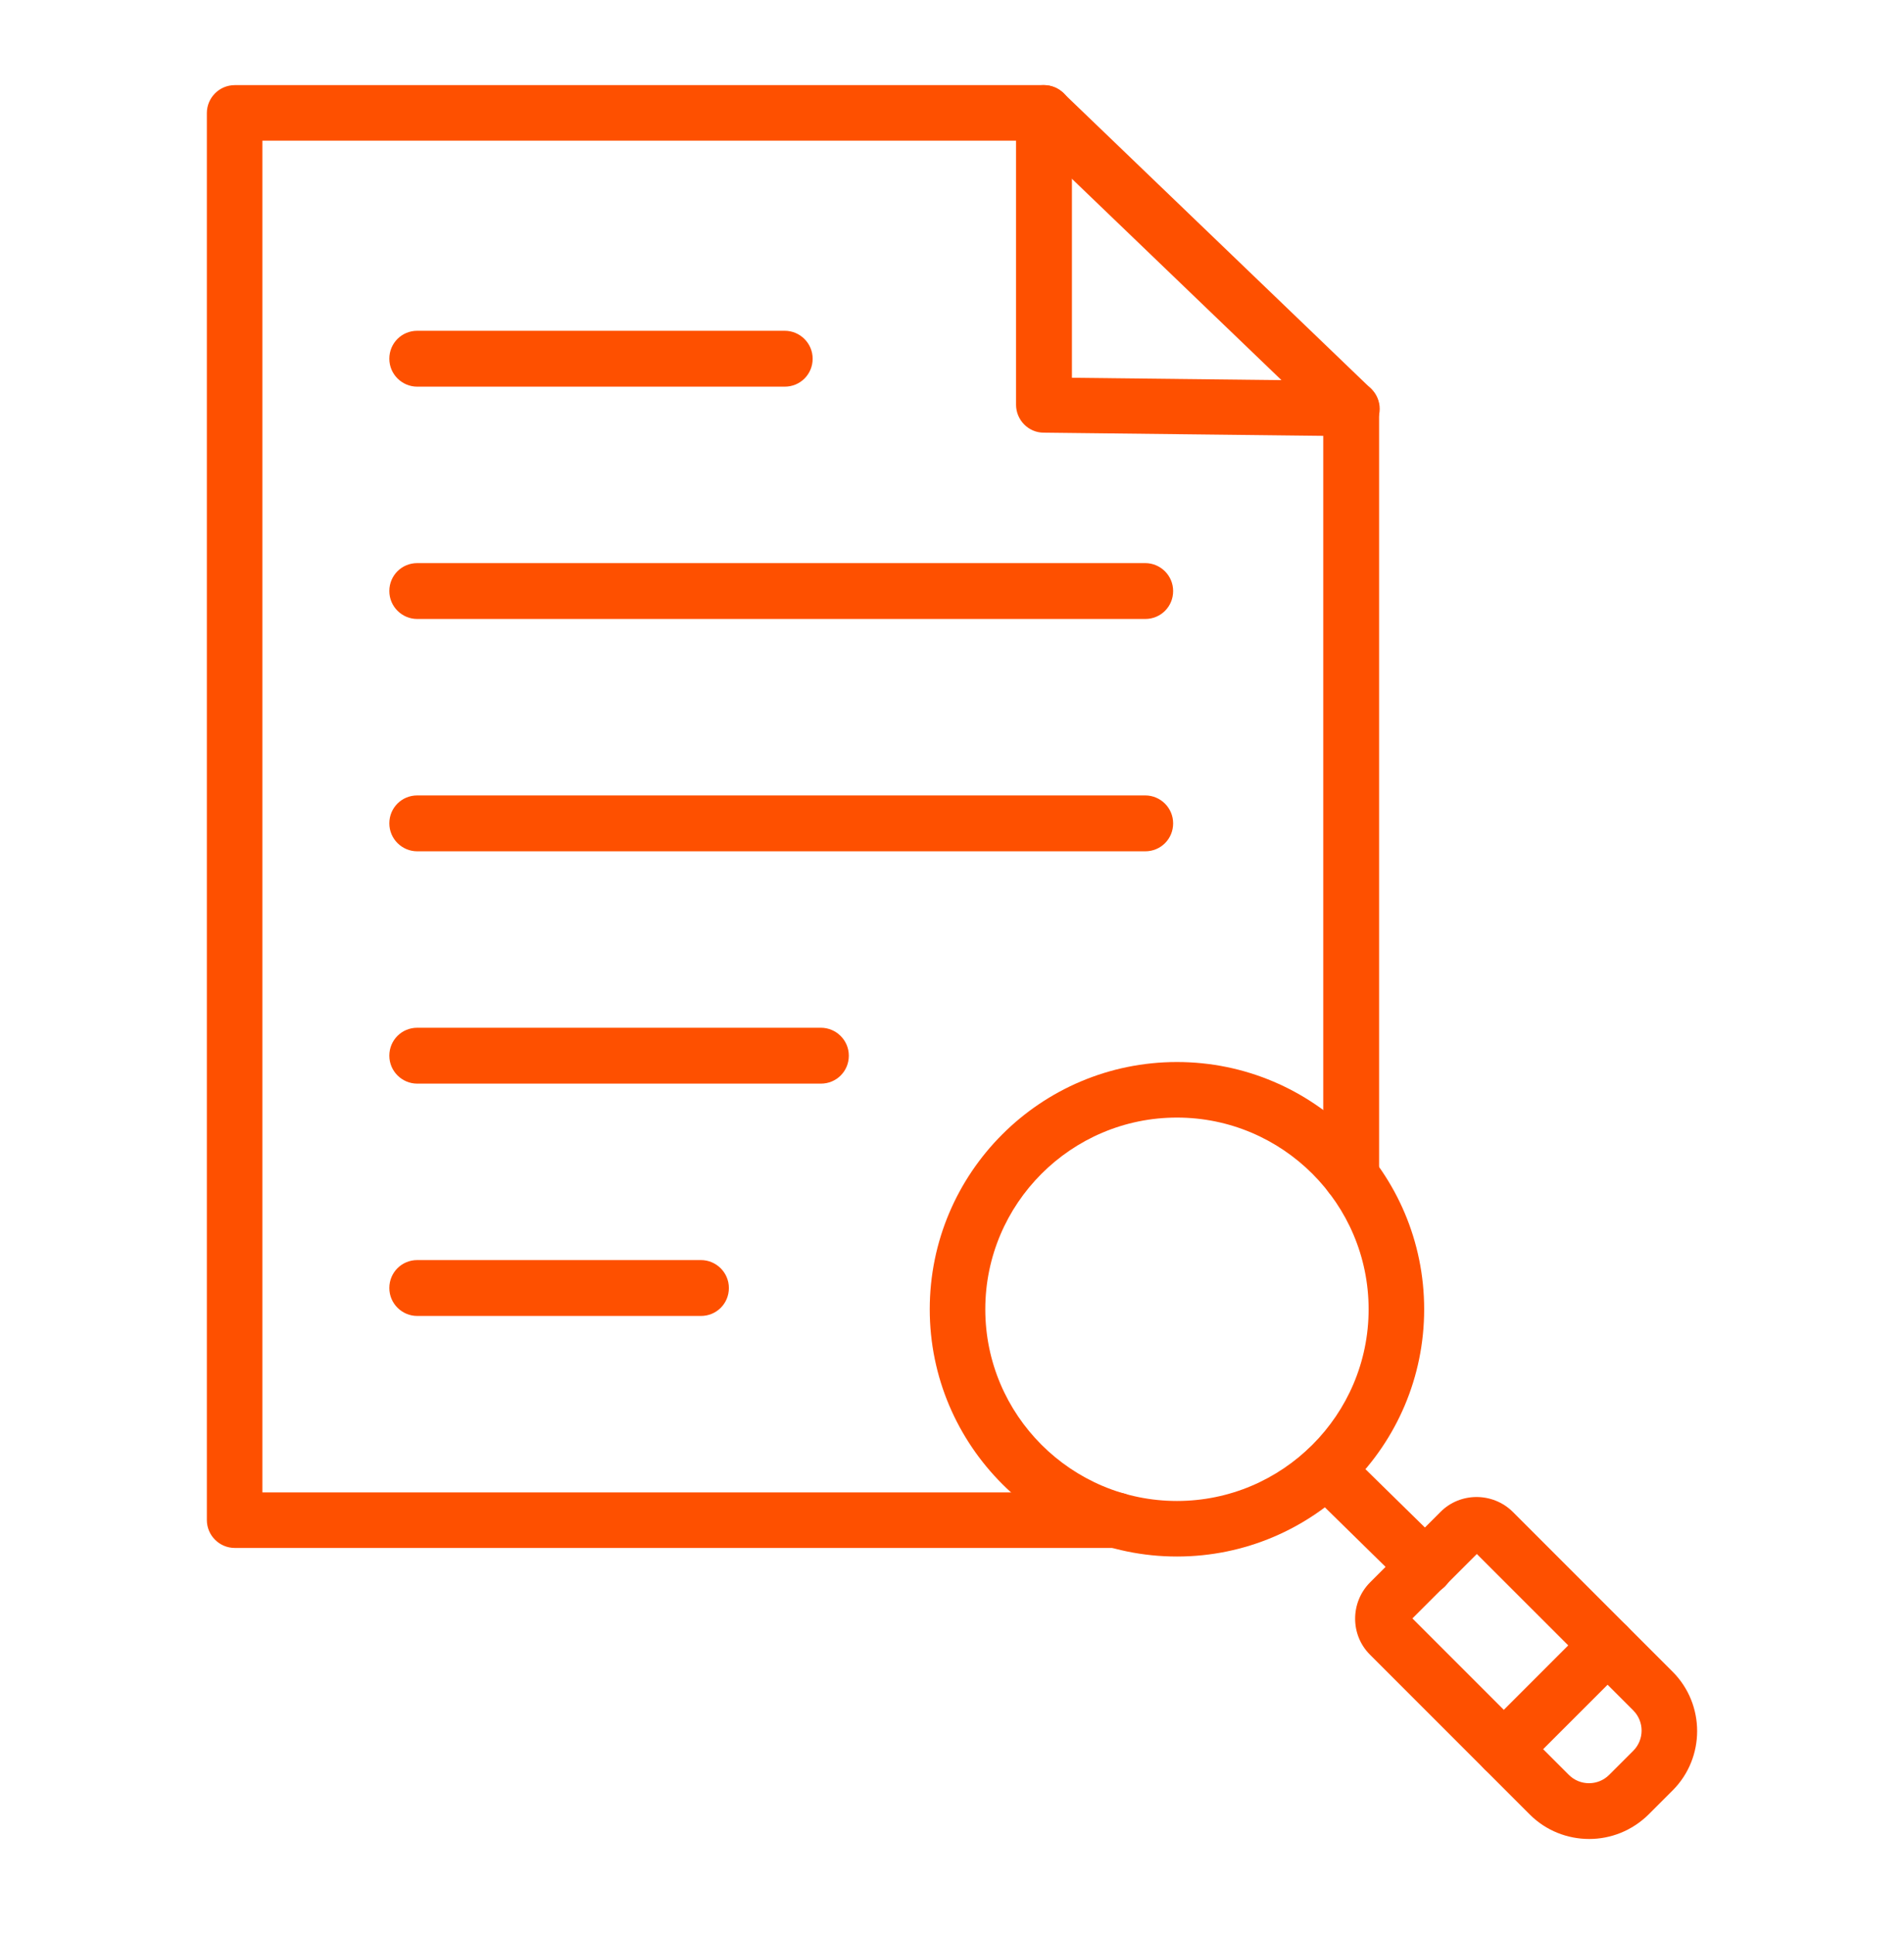
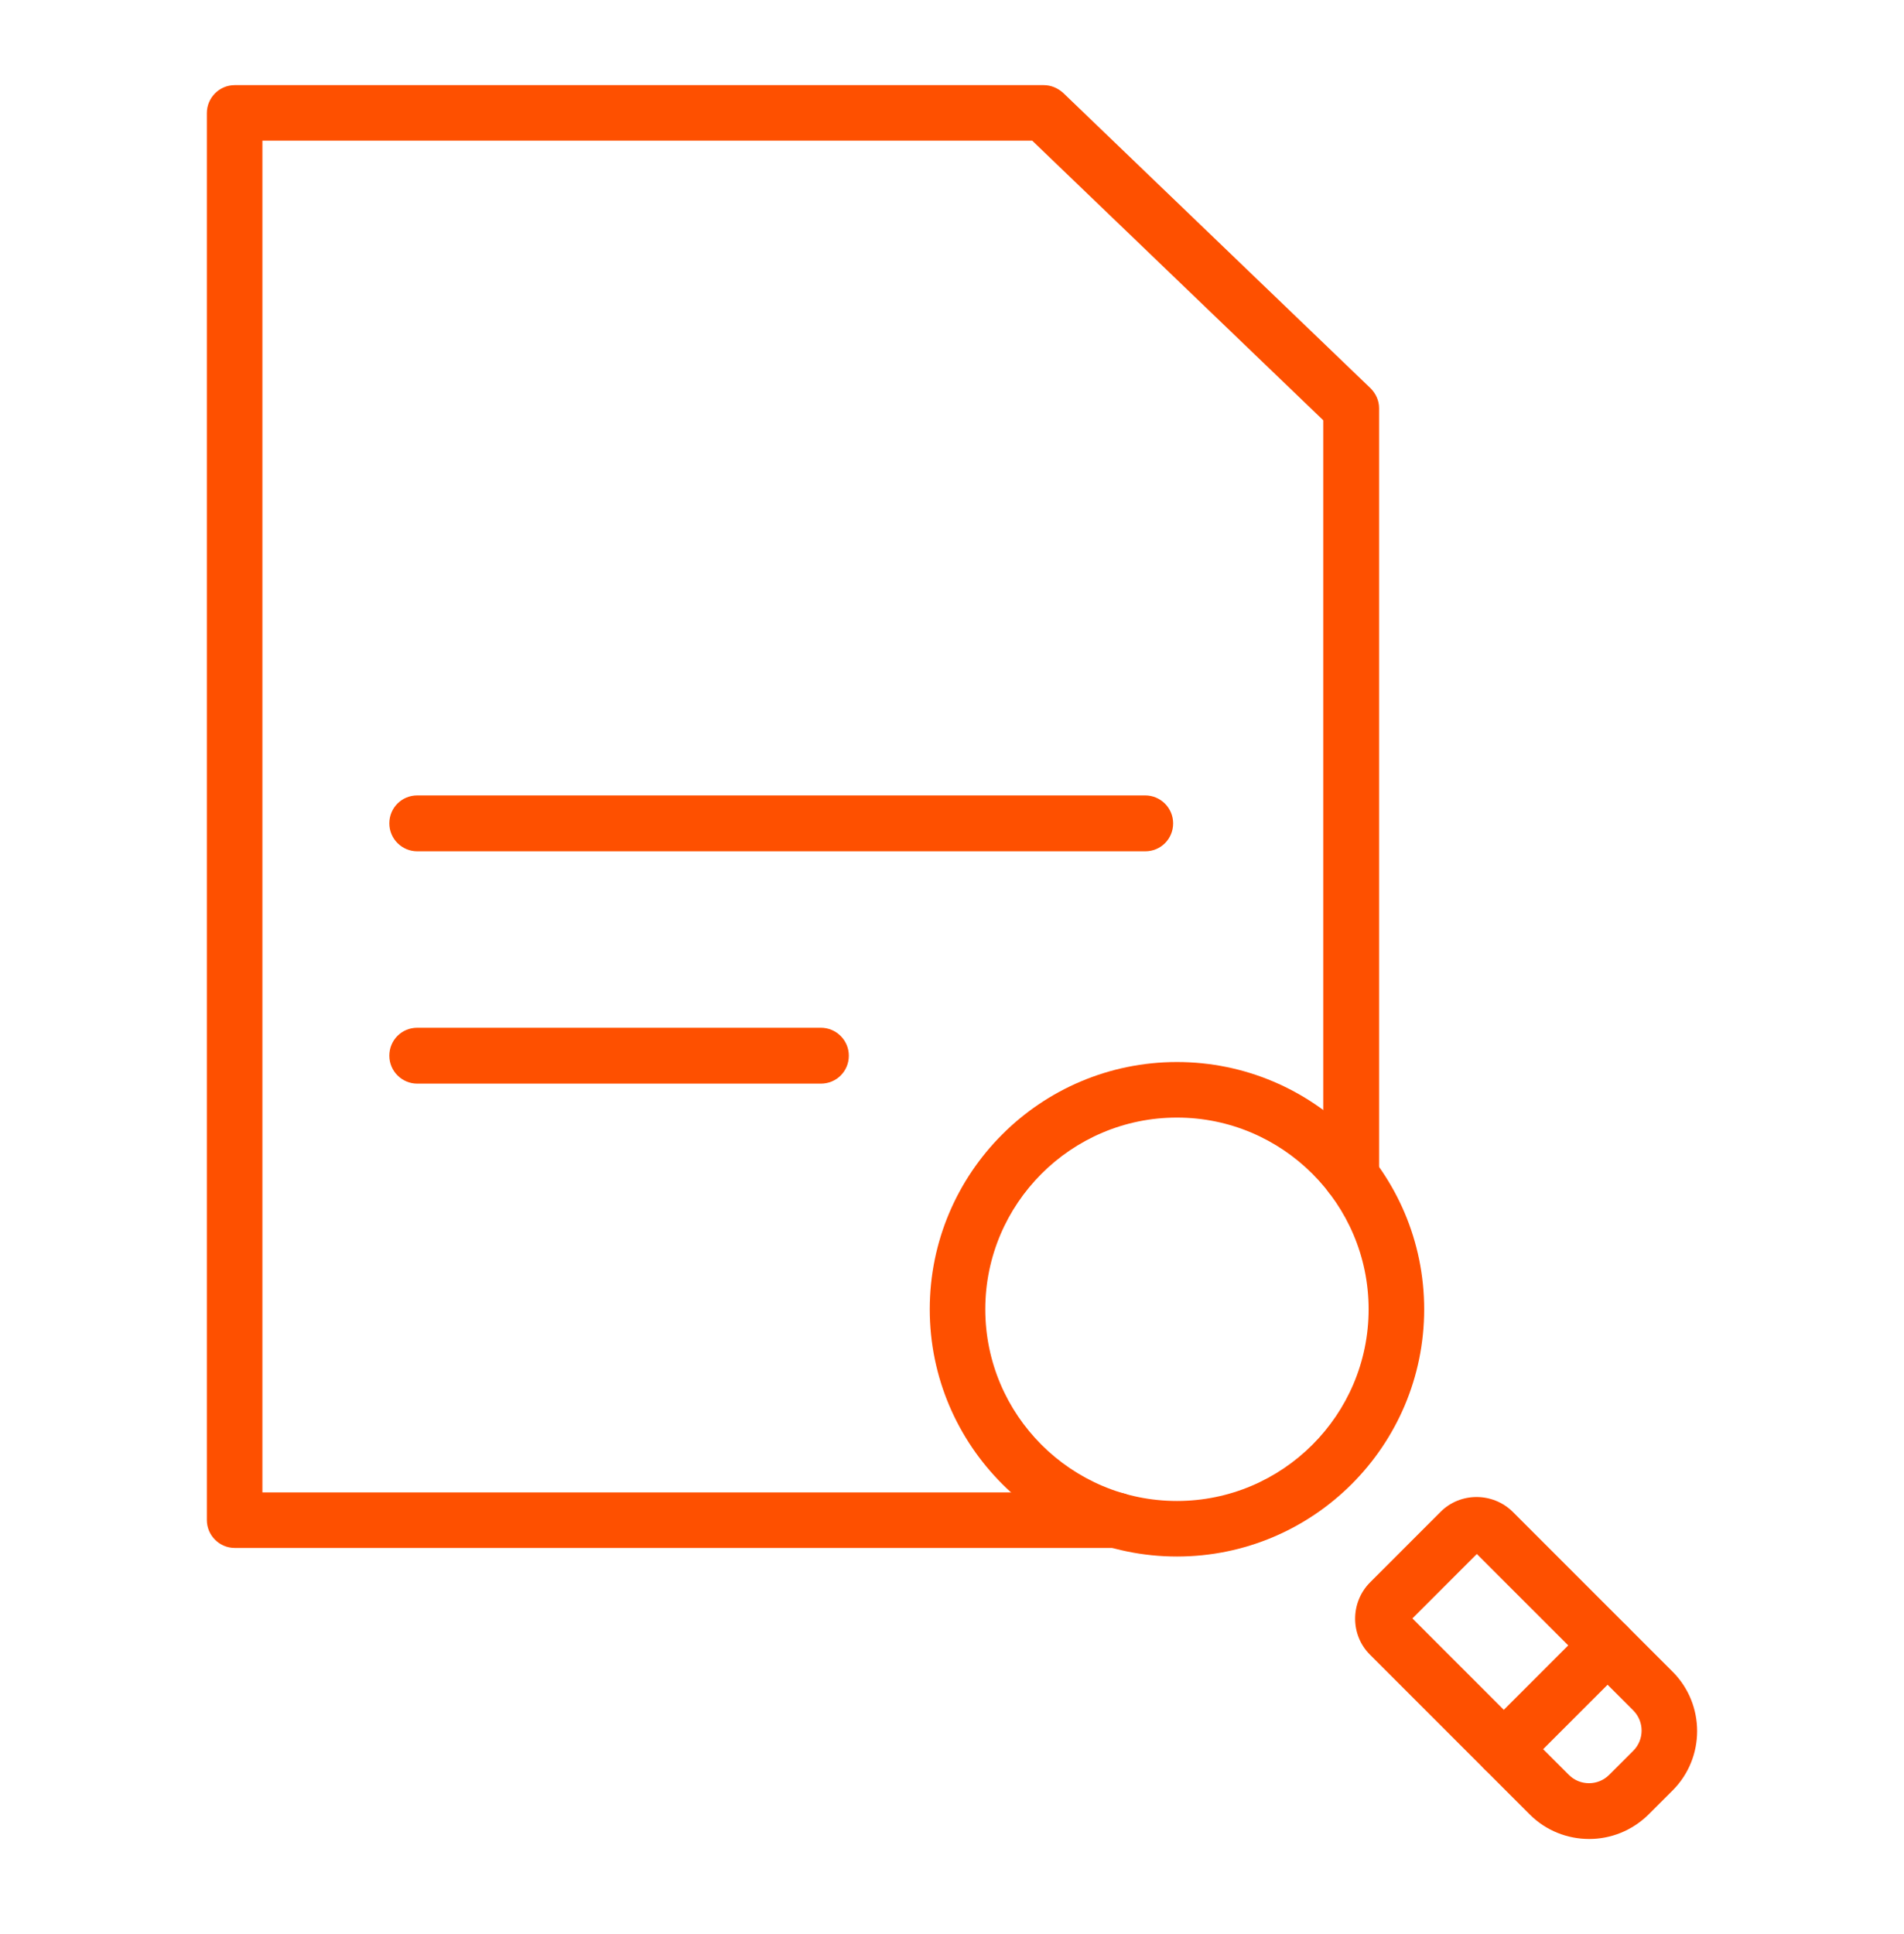
<svg xmlns="http://www.w3.org/2000/svg" width="64" height="65" viewBox="0 0 64 65" fill="none">
  <path d="M37.524 52.024H7.892C7.38 52.024 6.953 51.608 6.953 51.085V3.8C6.953 3.288 7.369 2.861 7.892 2.861H35.081C35.327 2.861 35.551 2.957 35.732 3.117L46.068 13.048C46.249 13.229 46.356 13.464 46.356 13.72V39.512C46.356 40.024 45.94 40.451 45.417 40.451C44.895 40.451 44.479 40.035 44.479 39.512V14.125L34.697 4.728H8.82V50.157H37.524C38.036 50.157 38.463 50.573 38.463 51.096C38.463 51.619 38.047 52.035 37.524 52.035V52.024Z" fill="#FE5000" />
-   <path d="M26.388 12.995H14.025C13.513 12.995 13.087 12.579 13.087 12.056C13.087 11.533 13.503 11.117 14.025 11.117H26.377C26.889 11.117 27.316 11.533 27.316 12.056C27.316 12.579 26.9 12.995 26.377 12.995H26.388Z" fill="#FE5000" />
-   <path d="M38.505 20.803H14.025C13.513 20.803 13.087 20.387 13.087 19.864C13.087 19.341 13.503 18.925 14.025 18.925H38.495C39.007 18.925 39.433 19.341 39.433 19.864C39.433 20.387 39.017 20.803 38.495 20.803H38.505Z" fill="#FE5000" />
  <path d="M38.505 28.611H14.025C13.513 28.611 13.087 28.195 13.087 27.672C13.087 27.149 13.503 26.733 14.025 26.733H38.495C39.007 26.733 39.433 27.149 39.433 27.672C39.433 28.195 39.017 28.611 38.495 28.611H38.505Z" fill="#FE5000" />
  <path d="M27.593 36.419H14.025C13.513 36.419 13.087 36.003 13.087 35.48C13.087 34.957 13.503 34.541 14.025 34.541H27.593C28.105 34.541 28.532 34.957 28.532 35.48C28.532 36.003 28.116 36.419 27.593 36.419Z" fill="#FE5000" />
-   <path d="M23.561 44.227H14.025C13.513 44.227 13.087 43.811 13.087 43.288C13.087 42.765 13.503 42.349 14.025 42.349H23.561C24.073 42.349 24.5 42.765 24.5 43.288C24.5 43.811 24.084 44.227 23.561 44.227Z" fill="#FE5000" />
-   <path d="M45.417 14.659L35.081 14.541C34.569 14.541 34.153 14.115 34.153 13.603V3.8C34.153 3.288 34.569 2.861 35.092 2.861C35.615 2.861 36.031 3.277 36.031 3.8V12.696L45.449 12.803C45.961 12.803 46.377 13.229 46.377 13.741C46.377 14.253 45.951 14.669 45.439 14.669L45.417 14.659Z" fill="#FE5000" />
-   <path d="M47.903 53.592C47.668 53.592 47.433 53.507 47.252 53.325L43.935 50.072C43.572 49.709 43.561 49.123 43.924 48.749C44.287 48.387 44.873 48.376 45.247 48.739L48.564 51.992C48.927 52.355 48.937 52.941 48.575 53.315C48.393 53.496 48.148 53.592 47.913 53.592H47.903Z" fill="#FE5000" />
  <path d="M53.417 61.805C52.692 61.805 51.967 61.528 51.423 60.984L46.047 55.608C45.385 54.947 45.385 53.859 46.047 53.187L48.425 50.808C49.087 50.147 50.175 50.147 50.847 50.808L56.223 56.184C57.321 57.283 57.321 59.075 56.223 60.173L55.412 60.984C54.857 61.528 54.143 61.805 53.417 61.805ZM47.476 54.392L52.735 59.651C53.108 60.024 53.716 60.024 54.089 59.651L54.9 58.84C55.273 58.467 55.273 57.859 54.9 57.485L49.641 52.227L47.476 54.392Z" fill="#FE5000" />
  <path d="M39.561 52.312C34.985 52.312 31.252 48.589 31.252 44.003C31.252 39.416 34.975 35.693 39.561 35.693C44.148 35.693 47.871 39.416 47.871 44.003C47.871 48.589 44.148 52.312 39.561 52.312ZM39.561 37.56C36.009 37.56 33.119 40.451 33.119 44.003C33.119 47.555 36.009 50.445 39.561 50.445C43.113 50.445 46.004 47.555 46.004 44.003C46.004 40.451 43.113 37.56 39.561 37.56Z" fill="#FE5000" />
  <path d="M50.548 59.725C50.313 59.725 50.068 59.64 49.887 59.448C49.524 59.085 49.524 58.488 49.887 58.125L53.364 54.648C53.727 54.285 54.324 54.285 54.687 54.648C55.049 55.011 55.049 55.608 54.687 55.971L51.209 59.448C51.028 59.629 50.783 59.725 50.548 59.725Z" fill="#FE5000" />
</svg>